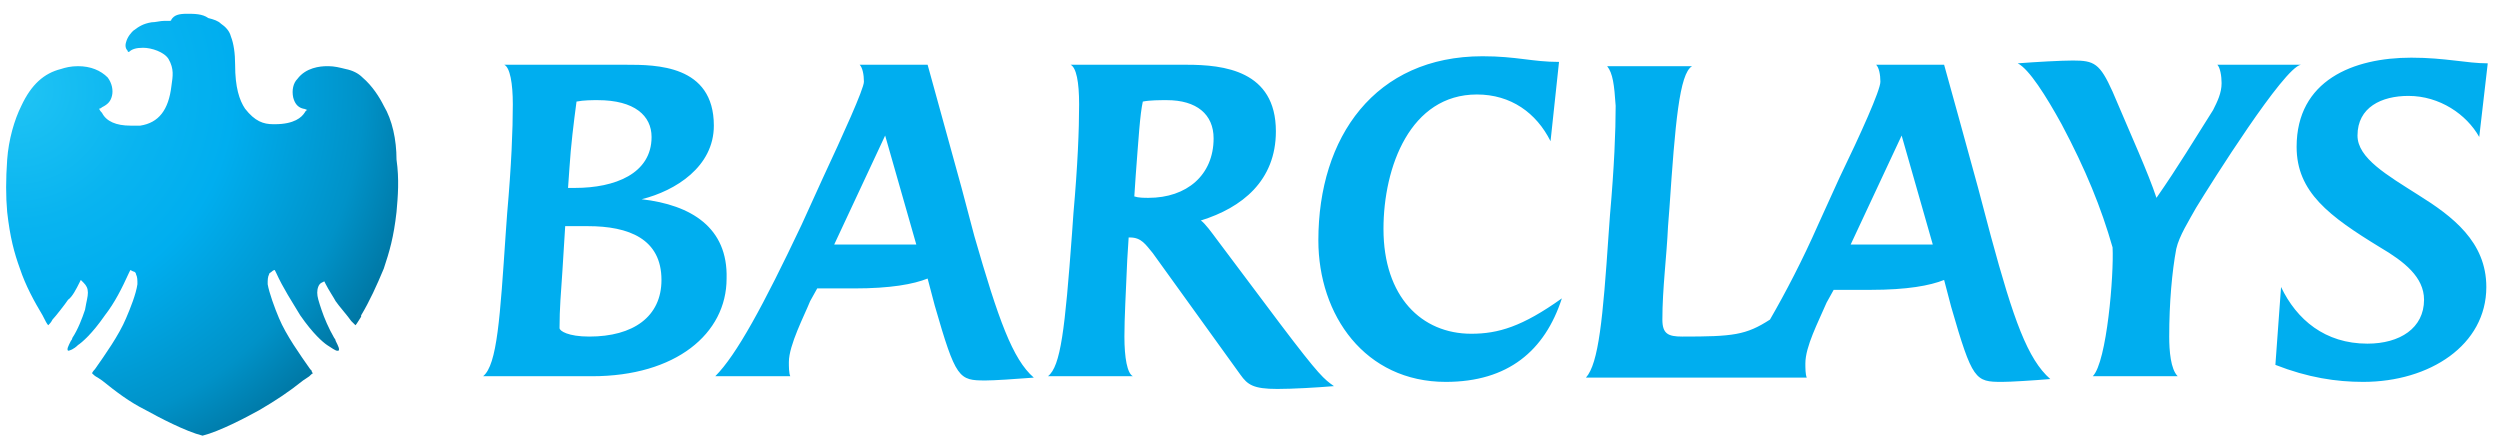
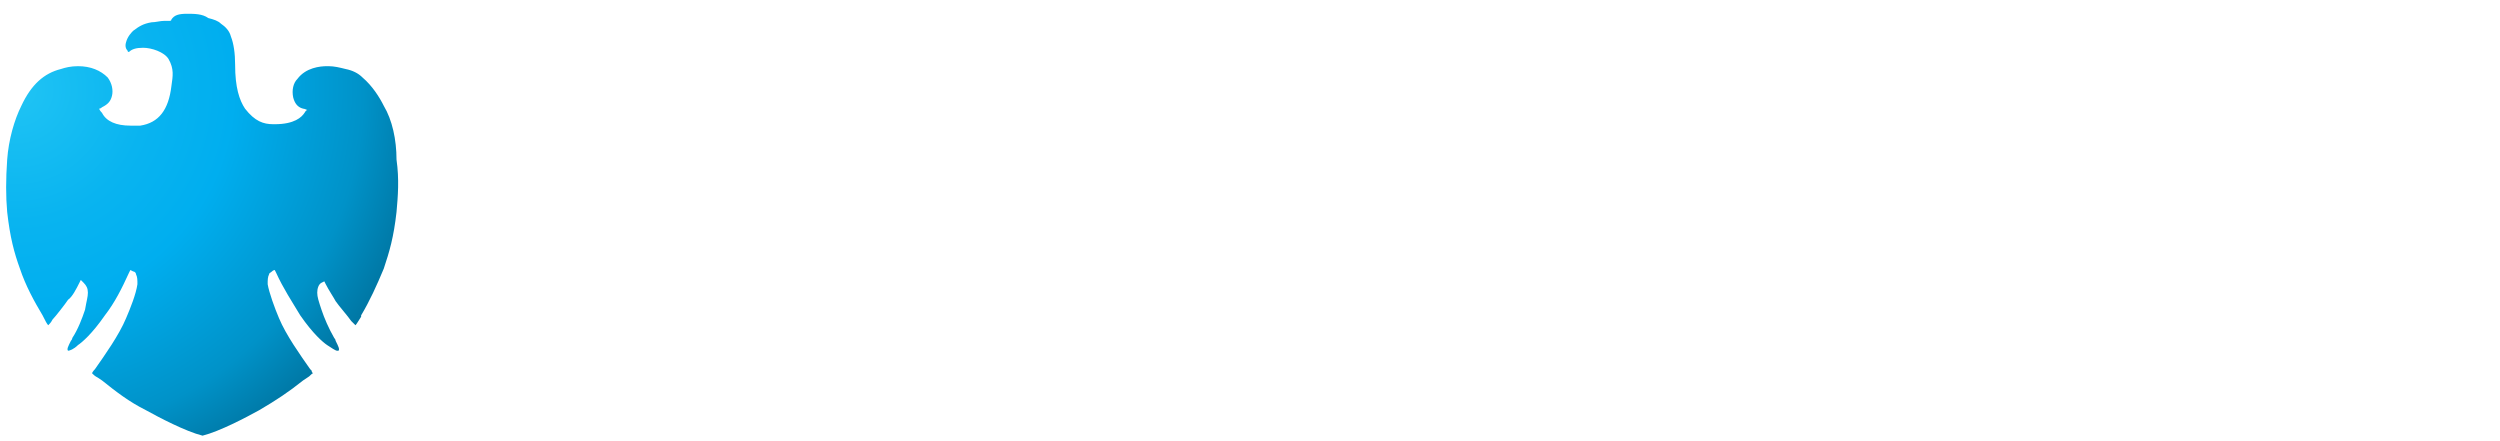
<svg xmlns="http://www.w3.org/2000/svg" width="102" height="18" viewBox="0 0 102 18" fill="none">
  <g id="Barclays Bank">
-     <path id="Vector" d="M26.179 8.129C27.566 7.783 29.125 6.801 29.125 5.126C29.125 2.642 26.757 2.642 25.544 2.642H20.576C20.807 2.757 20.923 3.393 20.923 4.259C20.923 5.299 20.865 6.743 20.692 8.707L20.634 9.516C20.403 12.924 20.288 14.887 19.71 15.35H24.158C27.566 15.35 29.645 13.617 29.645 11.364C29.703 9.285 28.201 8.36 26.179 8.129ZM23.233 6.859C23.291 5.934 23.407 5.01 23.522 4.144C23.811 4.086 24.158 4.086 24.389 4.086C25.89 4.086 26.584 4.721 26.584 5.588C26.584 7.09 25.082 7.667 23.464 7.667H23.176L23.233 6.859ZM24.042 13.732C23.176 13.732 22.829 13.501 22.829 13.386C22.829 12.577 22.887 11.941 22.945 11.075L23.06 9.227H23.984C25.659 9.227 26.988 9.747 26.988 11.422C26.988 12.924 25.833 13.732 24.042 13.732ZM98.67 7.956C97.399 7.147 96.186 6.454 96.186 5.53C96.186 4.375 97.168 3.913 98.265 3.913C99.536 3.913 100.634 4.664 101.153 5.588L101.5 2.584C100.634 2.584 99.767 2.353 98.381 2.353C96.013 2.353 93.702 3.277 93.702 5.992C93.702 7.84 95.031 8.822 97.11 10.093C98.092 10.671 98.901 11.306 98.901 12.23C98.901 13.386 97.919 14.021 96.59 14.021C94.857 14.021 93.702 13.039 93.067 11.71L92.836 14.887C94.164 15.407 95.32 15.581 96.417 15.581C99.132 15.581 101.442 14.079 101.442 11.71C101.442 9.862 100.056 8.822 98.67 7.956ZM89.601 8.476C90.237 7.436 93.182 2.757 93.875 2.642H90.468C90.583 2.757 90.641 3.104 90.641 3.393C90.641 3.797 90.468 4.144 90.294 4.49C89.486 5.761 88.908 6.743 87.984 8.072C87.637 7.032 87.002 5.646 86.193 3.739C85.673 2.584 85.442 2.469 84.576 2.469C84.114 2.469 83.074 2.526 82.323 2.584C82.785 2.815 83.478 3.913 84.114 5.068C85.096 6.916 85.731 8.476 86.193 10.093C86.251 11.191 85.962 14.772 85.385 15.35H88.85C88.561 15.061 88.504 14.31 88.504 13.732C88.504 12.346 88.619 11.075 88.792 10.151C88.908 9.631 89.312 8.996 89.601 8.476ZM52.23 13.212L49.63 9.747C49.457 9.516 49.168 9.111 48.995 8.996C50.67 8.476 52.056 7.378 52.056 5.357C52.056 2.873 49.919 2.642 48.417 2.642H43.681C43.912 2.757 44.028 3.335 44.028 4.259C44.028 5.299 43.97 6.743 43.796 8.707L43.739 9.516C43.45 13.443 43.277 14.945 42.757 15.35H46.222C45.991 15.234 45.876 14.599 45.876 13.732C45.876 12.981 45.934 11.941 45.991 10.613L46.049 9.689H46.107C46.569 9.689 46.742 9.978 47.031 10.324L50.612 15.292C50.901 15.696 51.132 15.869 52.114 15.869C52.749 15.869 53.731 15.812 54.425 15.754C54.02 15.465 53.847 15.35 52.23 13.212ZM46.858 8.072C46.684 8.072 46.453 8.072 46.28 8.014L46.338 7.147C46.453 5.646 46.511 4.664 46.627 4.144C46.916 4.086 47.32 4.086 47.609 4.086C48.822 4.086 49.515 4.664 49.515 5.646C49.515 7.147 48.417 8.072 46.858 8.072ZM39.753 9.631L39.233 7.667C38.598 5.357 37.847 2.642 37.847 2.642H35.075C35.19 2.757 35.248 3.046 35.248 3.335C35.248 3.624 34.381 5.53 33.573 7.263L32.706 9.169C31.147 12.461 30.049 14.483 29.183 15.35H32.244C32.186 15.234 32.186 14.945 32.186 14.772C32.186 14.079 32.822 12.866 33.053 12.288L33.342 11.768H34.843C36.345 11.768 37.269 11.595 37.847 11.364L38.136 12.461C39.002 15.465 39.118 15.523 40.215 15.523C40.562 15.523 41.428 15.465 42.179 15.407C41.313 14.656 40.735 13.039 39.753 9.631ZM34.035 9.978L36.114 5.53L37.385 9.978H34.035ZM56.446 9.342C56.446 6.801 57.544 3.855 60.258 3.855C61.645 3.855 62.684 4.606 63.262 5.761L63.608 2.526C62.511 2.526 61.876 2.295 60.489 2.295C56.1 2.295 53.789 5.588 53.789 9.804C53.789 12.866 55.695 15.581 58.988 15.581C61.529 15.581 63.031 14.31 63.724 12.173C62.107 13.328 61.125 13.617 60.027 13.617C58.006 13.617 56.446 12.115 56.446 9.342ZM81.226 9.631L80.706 7.667C80.475 6.801 79.32 2.642 79.32 2.642H76.547C76.663 2.757 76.72 3.046 76.72 3.335C76.72 3.682 75.912 5.472 75.045 7.263L74.179 9.169C73.543 10.613 72.85 11.941 72.215 13.039C71.233 13.674 70.713 13.732 68.634 13.732C68.056 13.732 67.825 13.617 67.825 13.039C67.825 11.768 67.998 10.498 68.056 9.227L68.114 8.476C68.345 5.068 68.518 2.989 69.038 2.7H65.572C65.803 2.989 65.861 3.451 65.919 4.317C65.919 5.357 65.861 6.801 65.688 8.765L65.63 9.573C65.399 12.981 65.226 14.83 64.706 15.407H73.717C73.659 15.292 73.659 15.003 73.659 14.83C73.659 14.136 74.179 13.155 74.525 12.346L74.814 11.826H76.316C77.818 11.826 78.742 11.653 79.32 11.422L79.608 12.519C80.475 15.523 80.59 15.581 81.688 15.581C82.034 15.581 82.959 15.523 83.652 15.465C82.728 14.656 82.15 13.039 81.226 9.631ZM75.507 9.978L77.587 5.53L78.858 9.978H75.507Z" fill="#00AEEF" />
    <path id="Vector_2" d="M15.658 4.317C15.485 3.97 15.196 3.508 14.791 3.162C14.618 2.988 14.387 2.873 14.098 2.815C13.867 2.757 13.636 2.7 13.405 2.7H13.347C13.059 2.7 12.481 2.757 12.134 3.22C11.961 3.393 11.903 3.682 11.961 3.97C12.019 4.201 12.134 4.375 12.365 4.433C12.365 4.433 12.423 4.433 12.539 4.49C12.481 4.49 12.423 4.606 12.423 4.606C12.308 4.779 12.019 5.068 11.21 5.068H11.152C10.748 5.068 10.402 4.952 9.997 4.433C9.766 4.086 9.593 3.566 9.593 2.642C9.593 2.18 9.535 1.775 9.42 1.487C9.362 1.256 9.189 1.082 9.015 0.967C8.9 0.851 8.726 0.794 8.495 0.736C8.264 0.562 7.918 0.562 7.629 0.562C7.282 0.562 7.109 0.62 6.994 0.794C6.994 0.794 6.994 0.851 6.936 0.851H6.705C6.532 0.851 6.358 0.909 6.185 0.909C5.838 0.967 5.665 1.082 5.434 1.256C5.376 1.313 5.203 1.487 5.145 1.718C5.088 1.891 5.145 2.007 5.203 2.064C5.203 2.064 5.203 2.122 5.261 2.122C5.376 2.007 5.55 1.949 5.838 1.949C6.185 1.949 6.705 2.122 6.878 2.411C7.109 2.815 7.051 3.104 6.994 3.508C6.878 4.49 6.474 5.01 5.723 5.126H5.319C4.741 5.126 4.337 4.952 4.163 4.606C4.048 4.49 4.048 4.433 4.048 4.433C4.048 4.433 4.106 4.433 4.163 4.375C4.394 4.259 4.51 4.144 4.568 3.913C4.625 3.682 4.568 3.393 4.394 3.162C4.106 2.873 3.701 2.7 3.181 2.7C2.893 2.7 2.662 2.757 2.488 2.815C1.795 2.988 1.275 3.451 0.871 4.317C0.582 4.895 0.351 5.703 0.293 6.512C0.236 7.321 0.236 8.014 0.293 8.649C0.409 9.689 0.582 10.324 0.813 10.96C1.044 11.653 1.391 12.288 1.737 12.866C1.853 13.097 1.911 13.212 1.968 13.27C2.026 13.212 2.084 13.155 2.142 13.039C2.257 12.923 2.662 12.404 2.777 12.23C2.95 12.115 3.124 11.768 3.239 11.537L3.297 11.422L3.412 11.537C3.528 11.653 3.586 11.768 3.586 11.941C3.586 12.115 3.528 12.288 3.47 12.635C3.355 12.981 3.181 13.443 2.95 13.79C2.95 13.848 2.893 13.905 2.893 13.905C2.777 14.136 2.719 14.252 2.777 14.31C2.835 14.31 3.008 14.252 3.181 14.079C3.355 13.963 3.759 13.617 4.279 12.866C4.683 12.346 4.972 11.768 5.261 11.133L5.319 11.017L5.434 11.075C5.492 11.075 5.55 11.133 5.55 11.191C5.607 11.306 5.607 11.422 5.607 11.595C5.55 11.999 5.319 12.577 5.145 12.981C4.856 13.674 4.279 14.483 3.875 15.061C3.875 15.061 3.759 15.176 3.759 15.234C3.817 15.292 3.875 15.349 3.99 15.407L4.163 15.523C4.741 15.985 5.261 16.389 5.954 16.736C6.474 17.024 7.571 17.602 8.264 17.775C8.958 17.602 10.055 17.024 10.575 16.736C11.268 16.331 11.788 15.985 12.365 15.523L12.539 15.407C12.654 15.349 12.712 15.234 12.77 15.234C12.77 15.234 12.712 15.176 12.712 15.118L12.654 15.061C12.25 14.483 11.672 13.674 11.383 12.981C11.21 12.577 10.979 11.941 10.921 11.595C10.921 11.422 10.921 11.306 10.979 11.191C10.979 11.133 11.037 11.133 11.095 11.075C11.152 11.017 11.21 11.017 11.21 11.017L11.268 11.133C11.557 11.768 11.903 12.288 12.25 12.866C12.77 13.617 13.174 13.963 13.347 14.079C13.521 14.194 13.694 14.31 13.752 14.31H13.809C13.867 14.252 13.809 14.136 13.694 13.905C13.694 13.848 13.636 13.79 13.636 13.79C13.405 13.386 13.232 12.981 13.116 12.635C13.001 12.288 12.943 12.115 12.943 11.941C12.943 11.768 13.001 11.595 13.116 11.537L13.232 11.479L13.29 11.595C13.405 11.826 13.636 12.172 13.694 12.288C13.809 12.461 14.214 12.923 14.329 13.097L14.503 13.27C14.56 13.212 14.618 13.097 14.734 12.923V12.866C15.08 12.288 15.369 11.653 15.658 10.96C15.889 10.266 16.062 9.689 16.178 8.649C16.235 8.014 16.293 7.321 16.178 6.512C16.178 5.703 16.004 4.895 15.658 4.317Z" fill="url(#paint0_radial_6247_766)" />
  </g>
  <defs>
    <radialGradient id="paint0_radial_6247_766" cx="0" cy="0" r="1" gradientUnits="userSpaceOnUse" gradientTransform="translate(0.69 3.664) scale(17.654 17.654)">
      <stop stop-color="#20C4F4" />
      <stop offset="0.304" stop-color="#09B4F0" />
      <stop offset="0.5" stop-color="#00AEEF" />
      <stop offset="0.8" stop-color="#0092C8" />
      <stop offset="1" stop-color="#006E98" />
    </radialGradient>
  </defs>
</svg>